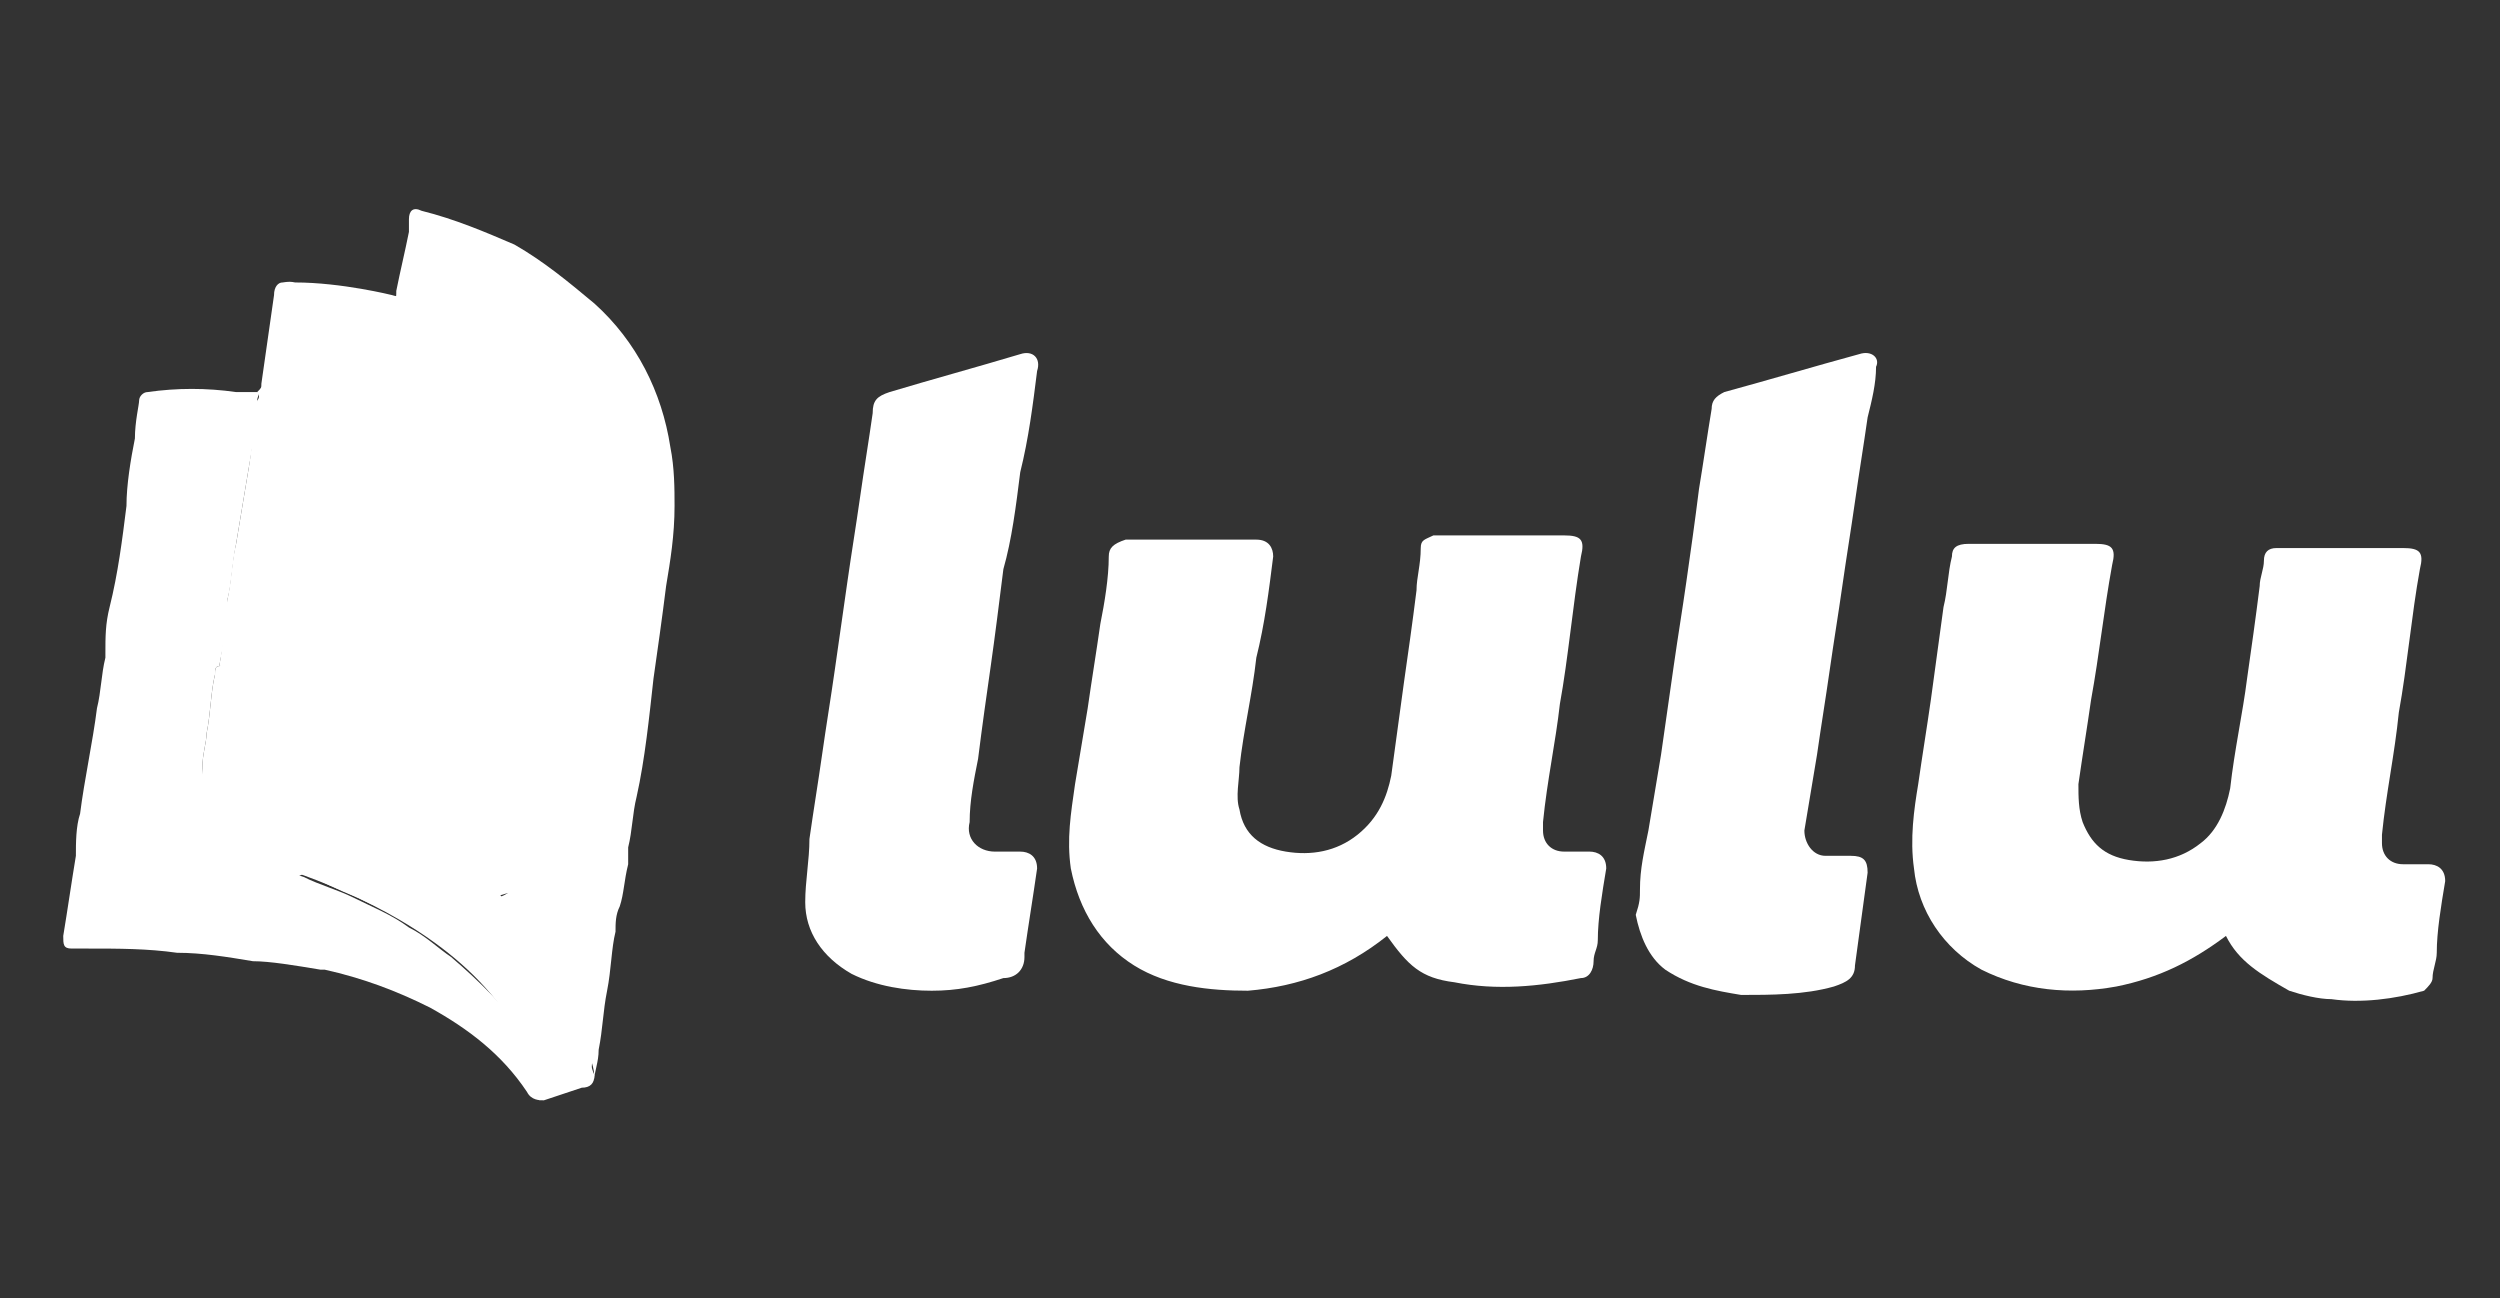
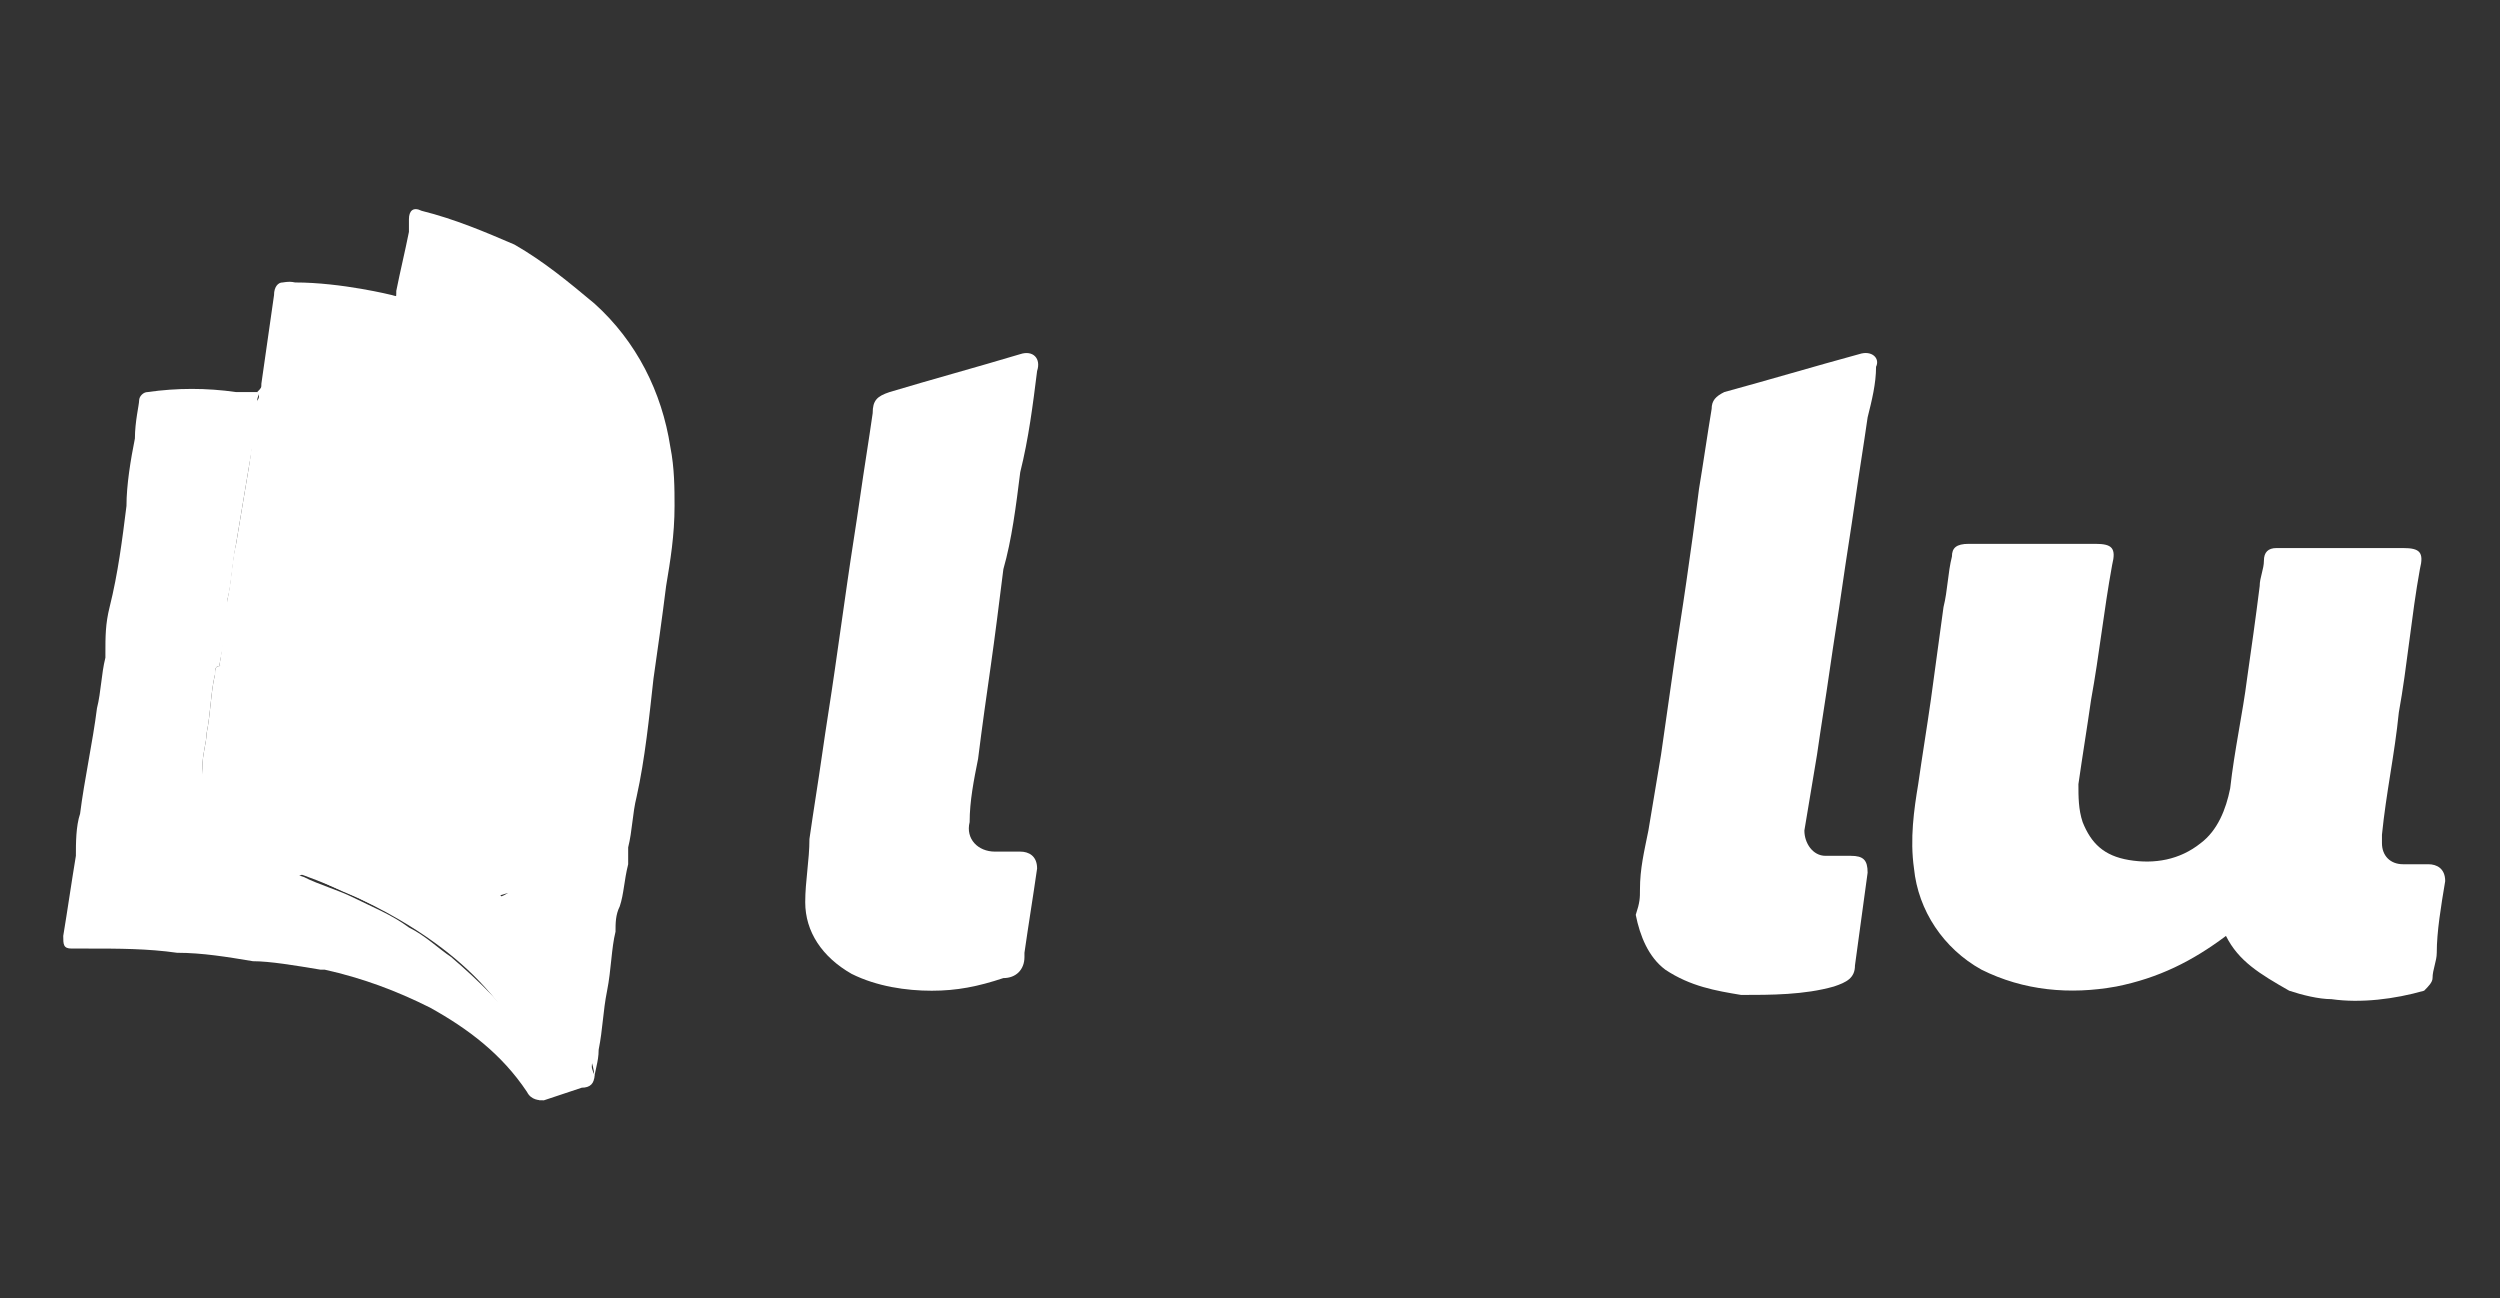
<svg xmlns="http://www.w3.org/2000/svg" version="1.1" id="Layer_1" x="0px" y="0px" viewBox="0 0 59.3 30.8" style="enable-background:new 0 0 59.3 30.8;" xml:space="preserve">
  <rect x="0" y="0" width="59.3" height="30.8" fill="#333333" stroke="none" />
  <style type="text/css">
	.st0{fill:#FFFFFF;}
</style>
  <g>
    <g id="Jzt2Io_2_">
      <g>
        <path class="st0" d="M52.8,22.2c-0.8,0.6-1.6,1-2.6,1.2C49.1,23.6,48,23.5,47,23c-0.9-0.5-1.5-1.4-1.6-2.4c-0.1-0.7,0-1.4,0.1-2     c0.1-0.7,0.2-1.3,0.3-2c0.1-0.7,0.2-1.5,0.3-2.2c0.1-0.4,0.1-0.8,0.2-1.2c0-0.2,0.1-0.3,0.4-0.3c0.1,0,0.1,0,0.2,0     c0.9,0,1.9,0,2.8,0c0.4,0,0.5,0.1,0.4,0.5c-0.2,1.1-0.3,2.1-0.5,3.2c-0.1,0.7-0.2,1.3-0.3,2c0,0.3,0,0.6,0.1,0.9     c0.2,0.5,0.5,0.8,1.1,0.9s1.2,0,1.7-0.4c0.4-0.3,0.6-0.8,0.7-1.3c0.1-0.9,0.3-1.8,0.4-2.6c0.1-0.7,0.2-1.4,0.3-2.2     c0-0.2,0.1-0.4,0.1-0.6c0-0.2,0.1-0.3,0.3-0.3h0.1c1,0,1.9,0,2.9,0c0.4,0,0.5,0.1,0.4,0.5c-0.2,1.1-0.3,2.3-0.5,3.4     c-0.1,1-0.3,1.9-0.4,2.9c0,0.1,0,0.1,0,0.2c0,0.3,0.2,0.5,0.5,0.5c0.2,0,0.4,0,0.6,0c0.2,0,0.4,0.1,0.4,0.4     c-0.1,0.6-0.2,1.2-0.2,1.7c0,0.2-0.1,0.4-0.1,0.6c0,0.1-0.1,0.2-0.2,0.3c-0.7,0.2-1.5,0.3-2.2,0.2c-0.3,0-0.7-0.1-1-0.2     C53.6,23.1,53.1,22.8,52.8,22.2z" />
-         <path class="st0" d="M32.9,22.2c-1,0.8-2.1,1.2-3.3,1.3c-0.9,0-1.9-0.1-2.7-0.6c-0.8-0.5-1.3-1.3-1.5-2.3c-0.1-0.7,0-1.3,0.1-2     c0.1-0.6,0.2-1.2,0.3-1.8c0.1-0.7,0.2-1.3,0.3-2c0.1-0.5,0.2-1.1,0.2-1.6c0-0.2,0.1-0.3,0.4-0.4c1,0,2.1,0,3.1,0     c0.3,0,0.4,0.2,0.4,0.4c-0.1,0.8-0.2,1.6-0.4,2.4c-0.1,0.9-0.3,1.7-0.4,2.6c0,0.3-0.1,0.7,0,1c0.1,0.6,0.5,0.9,1.1,1     s1.2,0,1.7-0.4c0.5-0.4,0.7-0.9,0.8-1.4c0.1-0.7,0.2-1.5,0.3-2.2c0.1-0.7,0.2-1.4,0.3-2.2c0-0.3,0.1-0.6,0.1-1     c0-0.2,0.1-0.2,0.3-0.3c0.1,0,0.1,0,0.2,0c1,0,1.9,0,2.9,0c0.4,0,0.5,0.1,0.4,0.5c-0.2,1.2-0.3,2.4-0.5,3.5     c-0.1,0.9-0.3,1.8-0.4,2.8c0,0.1,0,0.1,0,0.2c0,0.3,0.2,0.5,0.5,0.5c0.2,0,0.4,0,0.6,0c0.2,0,0.4,0.1,0.4,0.4     c-0.1,0.6-0.2,1.2-0.2,1.7c0,0.2-0.1,0.3-0.1,0.5s-0.1,0.4-0.3,0.4c-1,0.2-2,0.3-3,0.1C33.7,23.2,33.4,22.9,32.9,22.2z" />
        <path class="st0" d="M38.9,21.1c0-0.5,0.1-0.9,0.2-1.4c0.1-0.6,0.2-1.2,0.3-1.8c0.1-0.7,0.2-1.4,0.3-2.1s0.2-1.3,0.3-2     s0.2-1.4,0.3-2.2c0.1-0.6,0.2-1.3,0.3-1.9c0-0.2,0.1-0.3,0.3-0.4C42,9,43,8.7,44.1,8.4c0.3-0.1,0.5,0.1,0.4,0.3     c0,0.4-0.1,0.8-0.2,1.2c-0.1,0.7-0.2,1.3-0.3,2s-0.2,1.3-0.3,2s-0.2,1.3-0.3,2s-0.2,1.3-0.3,2c-0.1,0.6-0.2,1.2-0.3,1.8     c0,0.3,0.2,0.6,0.5,0.6c0.2,0,0.4,0,0.6,0c0.3,0,0.4,0.1,0.4,0.4c-0.1,0.7-0.2,1.5-0.3,2.2c0,0.3-0.2,0.4-0.5,0.5     c-0.7,0.2-1.5,0.2-2.2,0.2c-0.6-0.1-1.2-0.2-1.8-0.6c-0.4-0.3-0.6-0.8-0.7-1.3C38.9,21.4,38.9,21.3,38.9,21.1z" />
        <path class="st0" d="M22.1,23.5c-0.6,0-1.3-0.1-1.9-0.4c-0.7-0.4-1.1-1-1.1-1.7c0-0.5,0.1-1,0.1-1.5c0.1-0.7,0.2-1.3,0.3-2     c0.1-0.7,0.2-1.3,0.3-2c0.1-0.7,0.2-1.4,0.3-2.1c0.1-0.7,0.2-1.3,0.3-2c0.1-0.7,0.2-1.3,0.3-2c0-0.3,0.1-0.4,0.4-0.5     c1-0.3,2.1-0.6,3.1-0.9c0.3-0.1,0.5,0.1,0.4,0.4c-0.1,0.8-0.2,1.6-0.4,2.4c-0.1,0.8-0.2,1.6-0.4,2.3c-0.1,0.8-0.2,1.6-0.3,2.3     c-0.1,0.7-0.2,1.4-0.3,2.2c-0.1,0.5-0.2,1-0.2,1.5c-0.1,0.4,0.2,0.7,0.6,0.7c0.2,0,0.4,0,0.6,0s0.4,0.1,0.4,0.4     c-0.1,0.7-0.2,1.3-0.3,2v0.1c0,0.3-0.2,0.5-0.5,0.5C23.2,23.4,22.7,23.5,22.1,23.5z" />
        <path class="st0" d="M15.9,10.6c-0.2-1.3-0.8-2.5-1.8-3.4c-0.6-0.5-1.2-1-1.9-1.4C11.5,5.5,10.8,5.2,10,5C9.8,4.9,9.7,5,9.7,5.2     c0,0.1,0,0.2,0,0.3C9.6,6,9.5,6.4,9.4,6.9c0,0.2,0,0.2-0.2,0.2C8.8,7,8.3,6.9,7.8,6.8c-0.4,0-0.7-0.1-1.1-0.1     C6.6,6.7,6.5,6.8,6.5,7C6.4,7.7,6.3,8.4,6.2,9.1c0,0.1,0,0.1-0.1,0.2c0.1,0.1,0,0.2,0,0.2C6,10,6,10.5,5.9,11.1s-0.2,1.2-0.3,1.8     c-0.1,0.4-0.1,0.8-0.2,1.3s-0.1,1.1-0.2,1.6c0.1,0,0.2-0.1,0.3-0.2c0.3-0.1,0.5-0.3,0.8-0.3c0.1,0,0.1-0.1,0.2-0.1     C6.7,15.1,7,15,7.2,14.9s0.4-0.2,0.6-0.3c0.1-0.1,0.2-0.1,0.4-0.2c0.1,0,0.1,0,0.2,0.1c0.2,0.7,0.7,1.1,1.3,1.2     c0.2,0,0.4,0.1,0.5,0.1c0.2,0,0.2,0.1,0.2,0.3c-0.2,0.4-0.4,0.8-0.5,1.2c-0.2,0.7-0.2,1.5,0.2,2.2c0.1,0.2,0.2,0.3,0.3,0.4     c0.5,0.4,0.9,0.9,1.3,1.4l0,0c0.2-0.1,0.4-0.1,0.5-0.2c-0.2,0.1-0.3,0.2-0.5,0.2c0.2,0.2,0.3,0.4,0.5,0.6l0.1,0.1     c0.3,0.4,0.6,0.7,0.8,1.1c0.2,0.3,0.3,0.6,0.5,0.9c0.1,0.3,0.2,0.5,0.3,0.8s0.2,0.5,0.2,0.8c0-0.2,0.1-0.4,0.1-0.7     c0.1-0.5,0.1-0.9,0.2-1.4c0.1-0.5,0.1-1,0.2-1.4c0-0.2,0-0.4,0.1-0.6c0.1-0.3,0.1-0.6,0.2-1c0-0.1,0-0.1,0-0.2l0,0     c0-0.1,0-0.1,0-0.2l0,0c0.1-0.4,0.1-0.8,0.2-1.2c0.2-0.9,0.3-1.9,0.4-2.8c0.1-0.7,0.2-1.4,0.3-2.2c0.1-0.6,0.2-1.2,0.2-1.9     C16,11.6,16,11.1,15.9,10.6z" />
-         <path class="st0" d="M8.5,14.5l1-7.6c0,0,0.1,0.3-0.2,0.2c0,0-1.2-0.3-2.3-0.3c0,0-0.4-0.1-0.4,0.2L6,11l-0.6,3.9l-0.8,4.7     c0,0-0.3,0.7,0.7,0.6c0,0,6.9,1.4,7.5,5.9l0.9-0.3c0,0,0.9,0-0.7-2.8c0,0-1.3-2-2.6-3.2c0,0-1.5-1.3,0-3.8c0,0,0.2-0.3-0.7-0.4     C9.8,15.7,8.5,15.5,8.5,14.5z" />
+         <path class="st0" d="M8.5,14.5l1-7.6c0,0,0.1,0.3-0.2,0.2c0,0-0.4-0.1-0.4,0.2L6,11l-0.6,3.9l-0.8,4.7     c0,0-0.3,0.7,0.7,0.6c0,0,6.9,1.4,7.5,5.9l0.9-0.3c0,0,0.9,0-0.7-2.8c0,0-1.3-2-2.6-3.2c0,0-1.5-1.3,0-3.8c0,0,0.2-0.3-0.7-0.4     C9.8,15.7,8.5,15.5,8.5,14.5z" />
        <path class="st0" d="M13.9,24.8c-0.1-0.3-0.2-0.5-0.3-0.8c-0.1,0-0.3,0.1-0.4,0.1c-0.2,0.1-0.4,0.2-0.6,0.3c-0.1,0-0.1,0-0.1,0.2     c-0.5-0.7-1.1-1.3-1.8-1.9c-0.3-0.2-0.6-0.5-1-0.7l0,0c-0.4-0.3-0.9-0.5-1.3-0.7C8,21.1,7.6,21,7.2,20.8     c-0.6-0.2-1.2-0.4-1.9-0.6c-0.2,0-0.4-0.1-0.5-0.1S4.6,20,4.6,19.8c0-0.3,0.1-0.5,0.1-0.8c0.1-0.2,0.1-0.5,0.1-0.8     s0.1-0.6,0.1-0.8C5,16.9,5,16.4,5.1,16c0-0.1,0-0.2,0.1-0.2c0.1-0.5,0.2-1.1,0.2-1.6c0.1-0.4,0.1-0.8,0.2-1.3     c0.1-0.6,0.2-1.2,0.3-1.8C6,10.5,6.1,10,6.1,9.5c0-0.1,0.1-0.2,0-0.2s-0.1,0-0.2,0s-0.2,0-0.3,0c-0.7-0.1-1.4-0.1-2.1,0     c-0.1,0-0.2,0.1-0.2,0.2c0,0.1-0.1,0.5-0.1,0.9C3.1,10.9,3,11.5,3,12c-0.1,0.8-0.2,1.6-0.4,2.4c-0.1,0.4-0.1,0.7-0.1,1.1l0,0v0.1     c-0.1,0.4-0.1,0.8-0.2,1.2c-0.1,0.8-0.3,1.7-0.4,2.5c-0.1,0.3-0.1,0.7-0.1,1c-0.1,0.6-0.2,1.3-0.3,1.9c0,0.2,0,0.3,0.2,0.3     c0.1,0,0.3,0,0.4,0c0.7,0,1.4,0,2.1,0.1c0.6,0,1.2,0.1,1.8,0.2c0.4,0,1,0.1,1.6,0.2h0.1c0.9,0.2,1.7,0.5,2.5,0.9     c0.9,0.5,1.7,1.1,2.3,2c0.1,0.2,0.3,0.2,0.4,0.2c0.3-0.1,0.6-0.2,0.9-0.3c0.2,0,0.3-0.1,0.3-0.3C14,25.3,14,25,13.9,24.8z" />
        <path class="st0" d="M14.8,20.3c0-0.1,0-0.1,0-0.2C14.9,20.2,14.9,20.2,14.8,20.3z" />
        <path class="st0" d="M14.8,20.5c0-0.1,0-0.1,0-0.2C14.8,20.4,14.9,20.4,14.8,20.5z" />
        <path class="st0" d="M2.4,15.4C2.4,15.4,2.4,15.5,2.4,15.4C2.4,15.5,2.4,15.4,2.4,15.4z" />
        <path class="st0" d="M4.7,19c0.1-0.2,0.1-0.5,0.1-0.8s0.1-0.6,0.1-0.8C5,16.9,5,16.4,5.1,16c0-0.1,0-0.2,0.1-0.2s0.2-0.1,0.3-0.2     c0.3-0.1,0.5-0.2,0.8-0.3c0.1,0,0.1-0.1,0.2-0.1C6.7,15.1,7,15,7.2,14.9s0.4-0.2,0.6-0.3c0.1-0.1,0.2-0.1,0.4-0.2     c0.1,0,0.1,0,0.2,0.1c0.2,0.7,0.7,1.1,1.3,1.3c0.2,0,0.4,0.1,0.5,0.1c0.2,0,0.2,0.1,0.2,0.3c-0.2,0.4-0.4,0.8-0.5,1.2     c-0.2,0.7-0.2,1.5,0.2,2.2c0,0,0,0-0.1,0c-0.5,0.1-0.9,0.4-1.4,0.6c-0.4,0.2-0.8,0.4-1.3,0.5c-0.1,0-0.2,0.1-0.3,0.1     c-0.6-0.2-1.2-0.4-1.9-0.6c-0.2,0-0.4-0.1-0.5-0.1S4.4,20,4.4,19.8C4.6,19.6,4.7,19.3,4.7,19z" />
        <path class="st0" d="M7.2,20.7c0.1-0.1,0.2-0.1,0.3-0.1c0.4-0.1,0.8-0.4,1.3-0.5c0.5-0.2,0.9-0.4,1.4-0.6c0,0,0,0,0.1,0     c0.1,0.2,0.2,0.3,0.3,0.4c0.5,0.4,0.9,0.9,1.3,1.4l0,0c0.1,0.2,0.3,0.4,0.4,0.6l0.1,0.1c-0.1,0-0.2,0.1-0.3,0.1     c-0.5,0.2-0.9,0.4-1.3,0.6c-0.3-0.2-0.6-0.5-1-0.7c-0.4-0.3-0.9-0.5-1.3-0.7C8,21.1,7.6,20.9,7.2,20.7z" />
        <path class="st0" d="M10.7,22.6c0.4-0.2,0.9-0.4,1.3-0.6c0.1,0,0.2-0.1,0.3-0.1c0.3,0.4,0.6,0.7,0.8,1.1c0.2,0.3,0.3,0.6,0.5,0.9     c-0.1,0-0.3,0.1-0.4,0.1c-0.2,0.1-0.4,0.2-0.6,0.3c-0.1,0-0.1,0-0.1,0.2C12,23.8,11.3,23.2,10.7,22.6z" />
      </g>
    </g>
    <path class="st0" d="M8.6,14.2l1-7.3c0,0,0,0.2-0.3,0.1c0,0-1.2-0.3-2.3-0.3c0,0-0.4-0.1-0.4,0.2l-0.6,4l-0.6,3.9l-0.8,4.7   c0,0-0.3,0.7,0.7,0.6c0,0,6.9,1.4,7.5,5.9l0.9-0.3c0,0,1.1-0.2-0.6-2.8c0,0-1.3-2-2.6-3.1c0,0-1.4-1.2,0-3.7c0,0,0.3-0.4-0.7-0.4   C9.8,15.7,8.5,15.2,8.6,14.2z" />
  </g>
</svg>